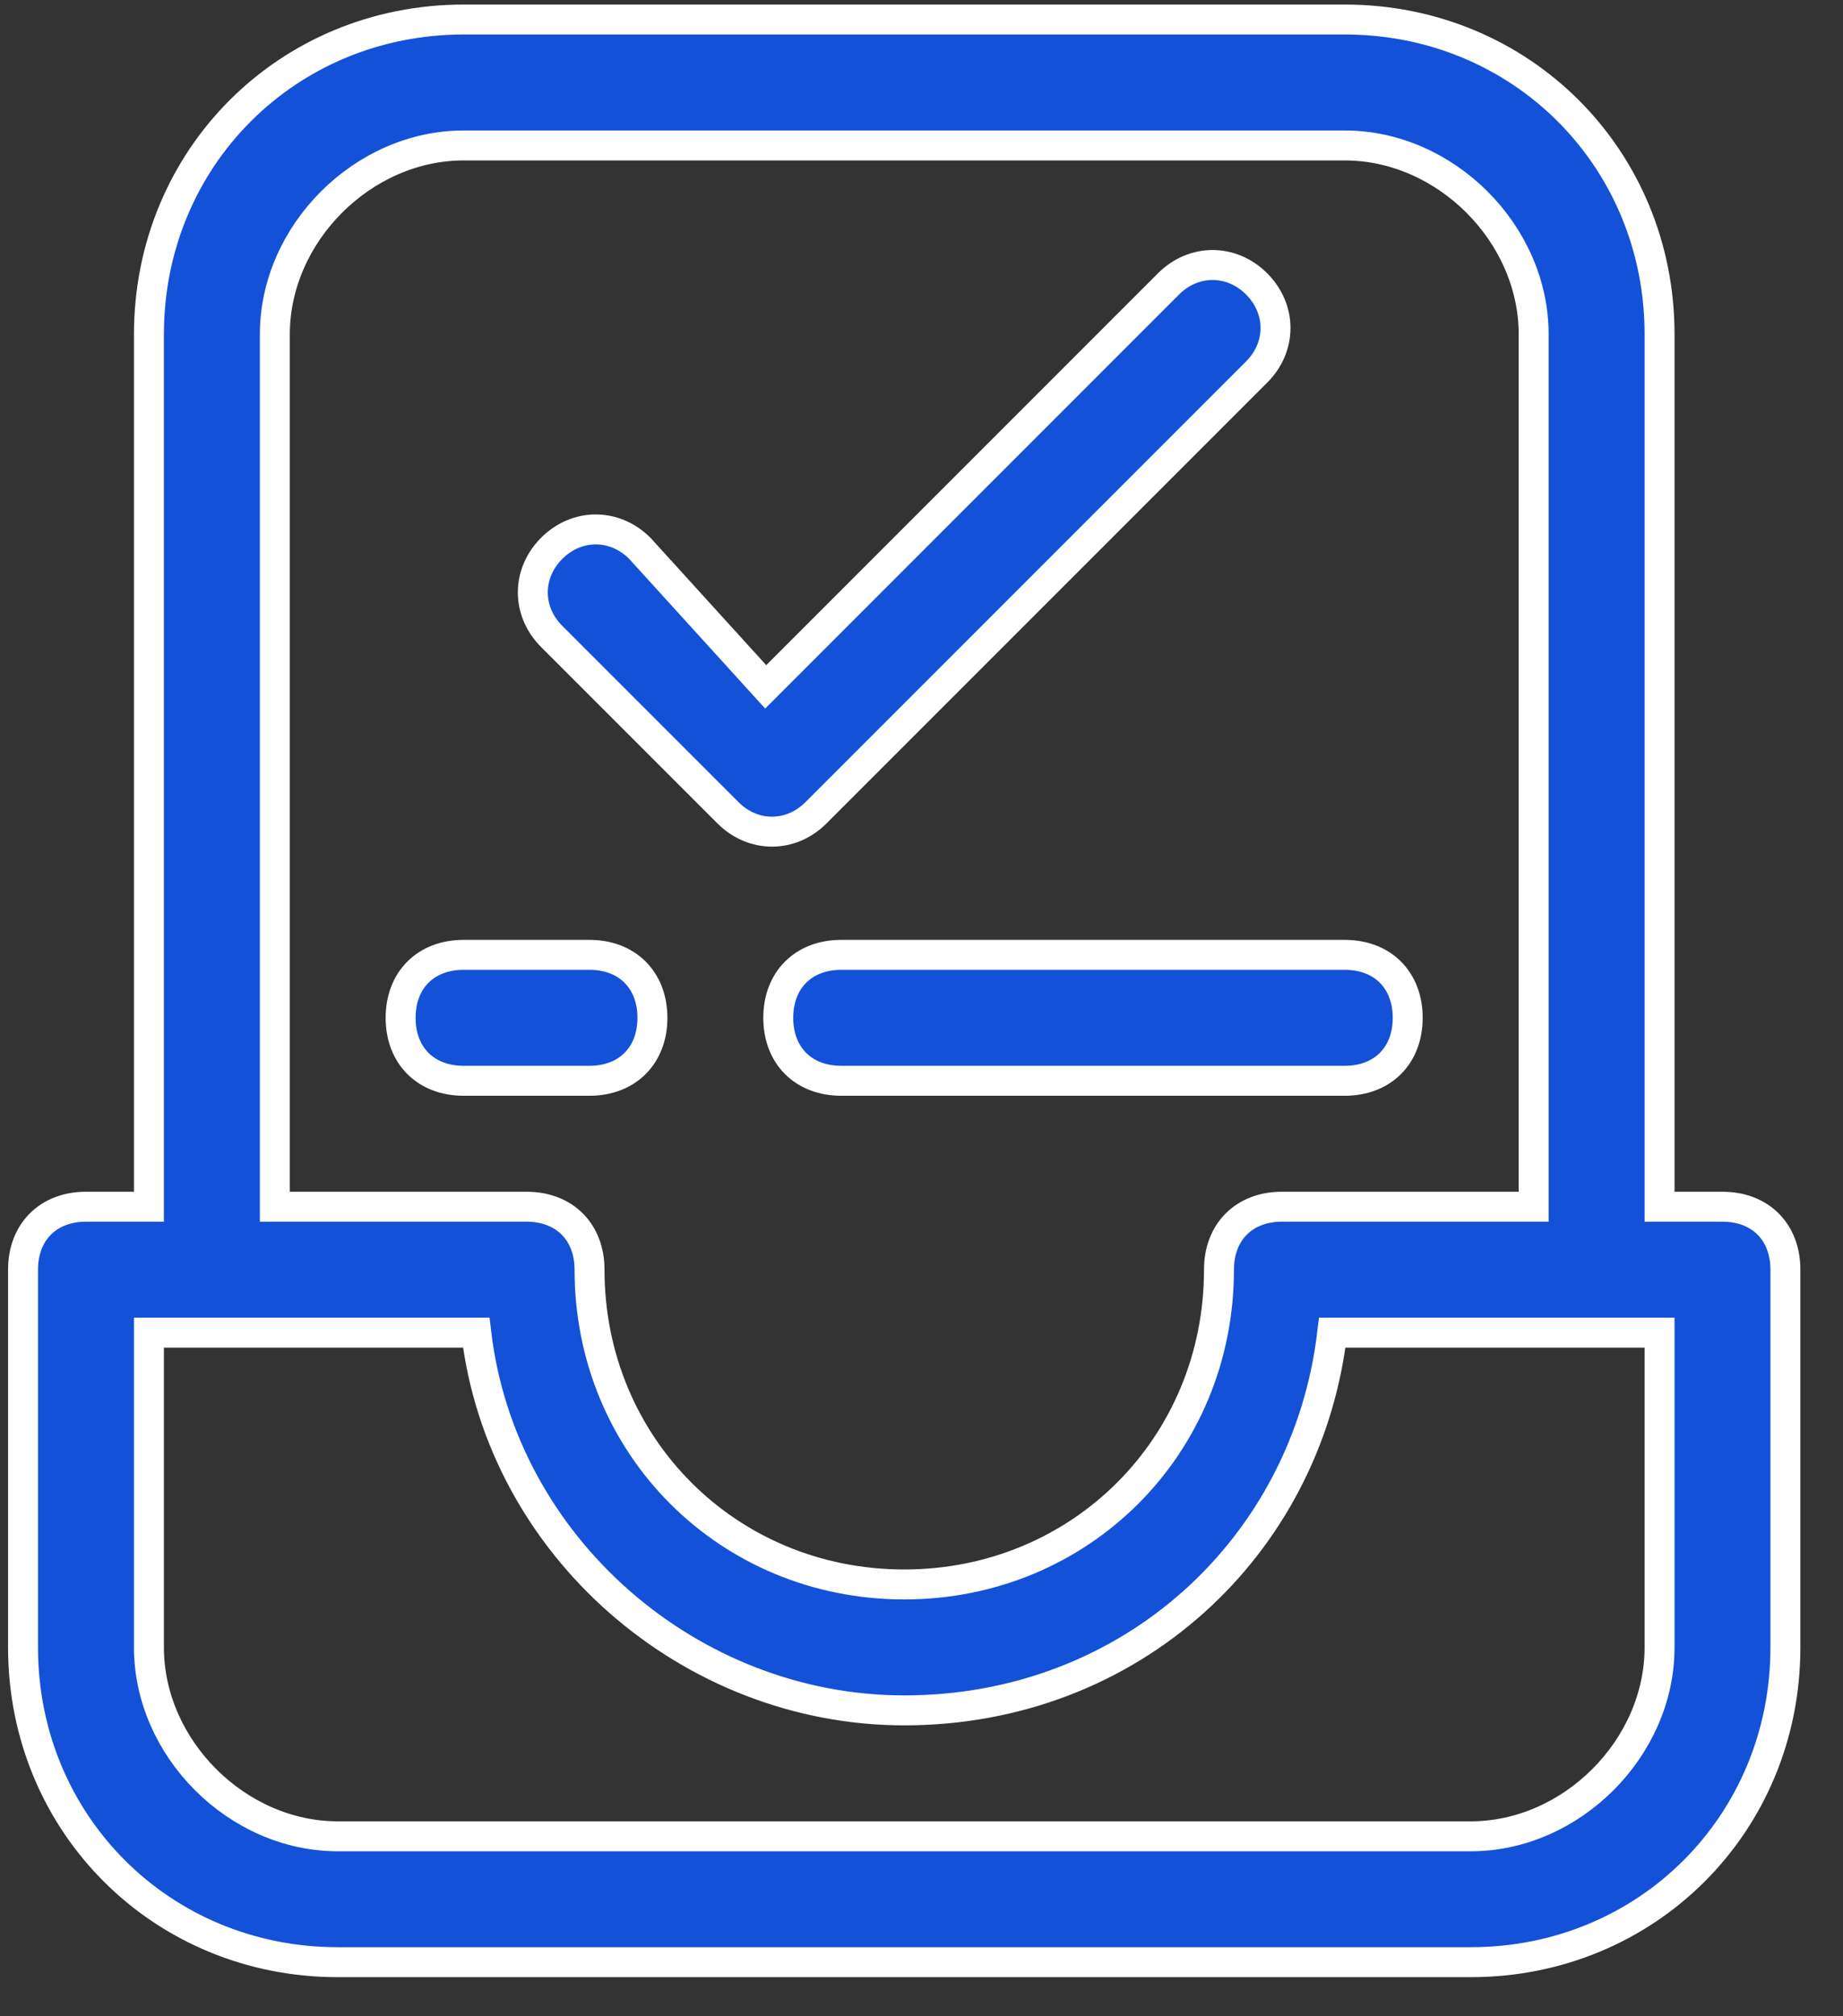
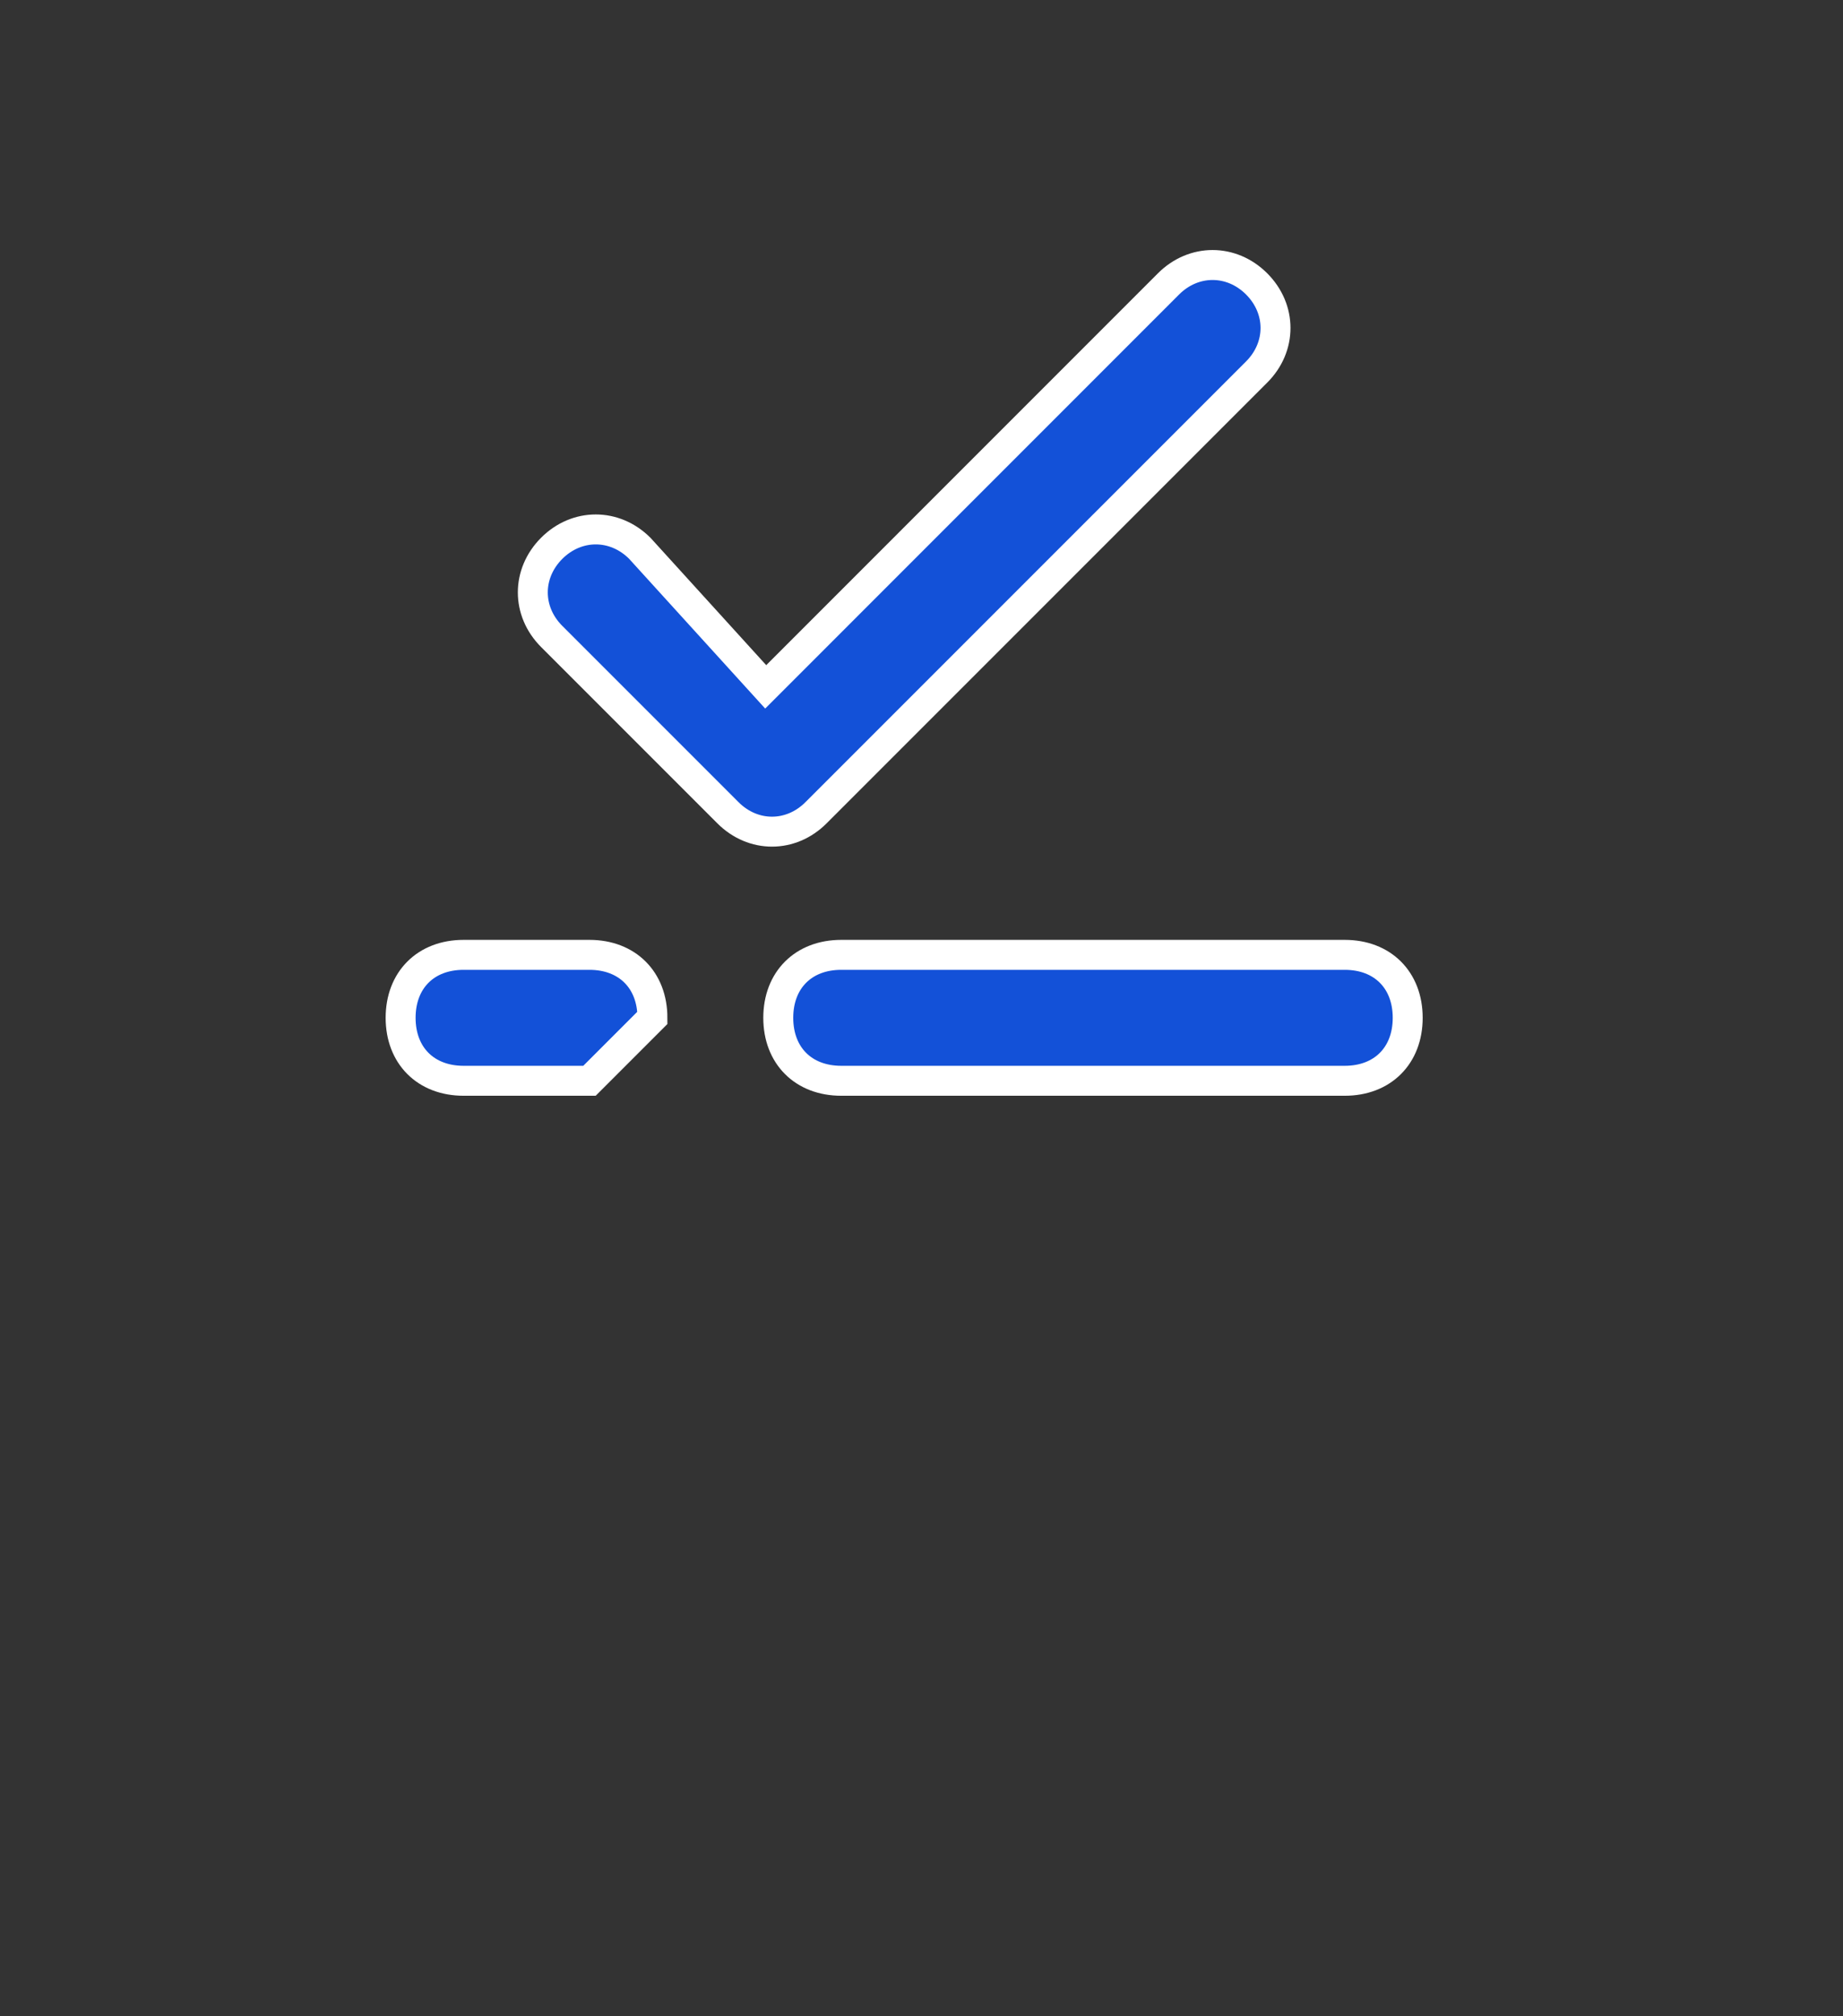
<svg xmlns="http://www.w3.org/2000/svg" width="32" height="35" viewBox="0 0 32 35" fill="none">
  <rect x="0" y="0" width="32" height="35" fill="#333333" stroke="none" />
  <g id="Frame 2610693">
-     <path id="Vector" d="M12.639 14.108C13.076 14.546 13.732 14.546 14.169 14.108L21.819 6.458C22.256 6.021 22.256 5.366 21.819 4.928C21.382 4.491 20.726 4.491 20.289 4.928L13.295 11.923L11.109 9.518C10.672 9.081 10.016 9.081 9.579 9.518C9.142 9.956 9.142 10.611 9.579 11.048L12.639 14.108ZM13.513 17.668C13.513 18.324 13.95 18.761 14.606 18.761H23.349C24.005 18.761 24.442 18.324 24.442 17.668C24.442 17.012 24.005 16.575 23.349 16.575H14.606C13.95 16.575 13.513 17.012 13.513 17.668ZM11.328 17.668C11.328 17.012 10.89 16.575 10.235 16.575H8.049C7.393 16.575 6.956 17.012 6.956 17.668C6.956 18.324 7.393 18.761 8.049 18.761H10.235C10.89 18.761 11.328 18.324 11.328 17.668Z" fill="#1351D8" stroke="white" stroke-width="0.52" />
-     <path id="Vector_2" d="M29.907 20.947H28.815V5.803C28.815 2.743 26.41 0.339 23.35 0.339H8.05C4.99 0.339 2.586 2.743 2.586 5.803V20.947H1.493C0.838 20.947 0.4 21.384 0.4 22.04V28.597C0.4 31.657 2.805 34.061 5.865 34.061H25.536C28.596 34.061 31 31.657 31 28.597V22.04C31 21.384 30.563 20.947 29.907 20.947ZM4.772 5.803C4.772 4.055 6.302 2.525 8.05 2.525H23.35C25.099 2.525 26.629 4.055 26.629 5.803V20.947H22.258C21.602 20.947 21.165 21.384 21.165 22.04C21.165 25.1 18.76 27.504 15.7 27.504C12.64 27.504 10.236 25.1 10.236 22.04C10.236 21.384 9.799 20.947 9.143 20.947H4.772V5.803ZM25.536 31.876H5.865C4.116 31.876 2.586 30.346 2.586 28.597V23.133H8.269C8.706 26.849 11.985 29.69 15.7 29.69C19.635 29.69 22.695 26.849 23.132 23.133H28.815V28.597C28.815 30.346 27.285 31.876 25.536 31.876Z" fill="#1351D8" stroke="white" stroke-width="0.52" />
+     <path id="Vector" d="M12.639 14.108C13.076 14.546 13.732 14.546 14.169 14.108L21.819 6.458C22.256 6.021 22.256 5.366 21.819 4.928C21.382 4.491 20.726 4.491 20.289 4.928L13.295 11.923L11.109 9.518C10.672 9.081 10.016 9.081 9.579 9.518C9.142 9.956 9.142 10.611 9.579 11.048L12.639 14.108ZM13.513 17.668C13.513 18.324 13.95 18.761 14.606 18.761H23.349C24.005 18.761 24.442 18.324 24.442 17.668C24.442 17.012 24.005 16.575 23.349 16.575H14.606C13.95 16.575 13.513 17.012 13.513 17.668ZM11.328 17.668C11.328 17.012 10.89 16.575 10.235 16.575H8.049C7.393 16.575 6.956 17.012 6.956 17.668C6.956 18.324 7.393 18.761 8.049 18.761H10.235Z" fill="#1351D8" stroke="white" stroke-width="0.52" />
  </g>
</svg>